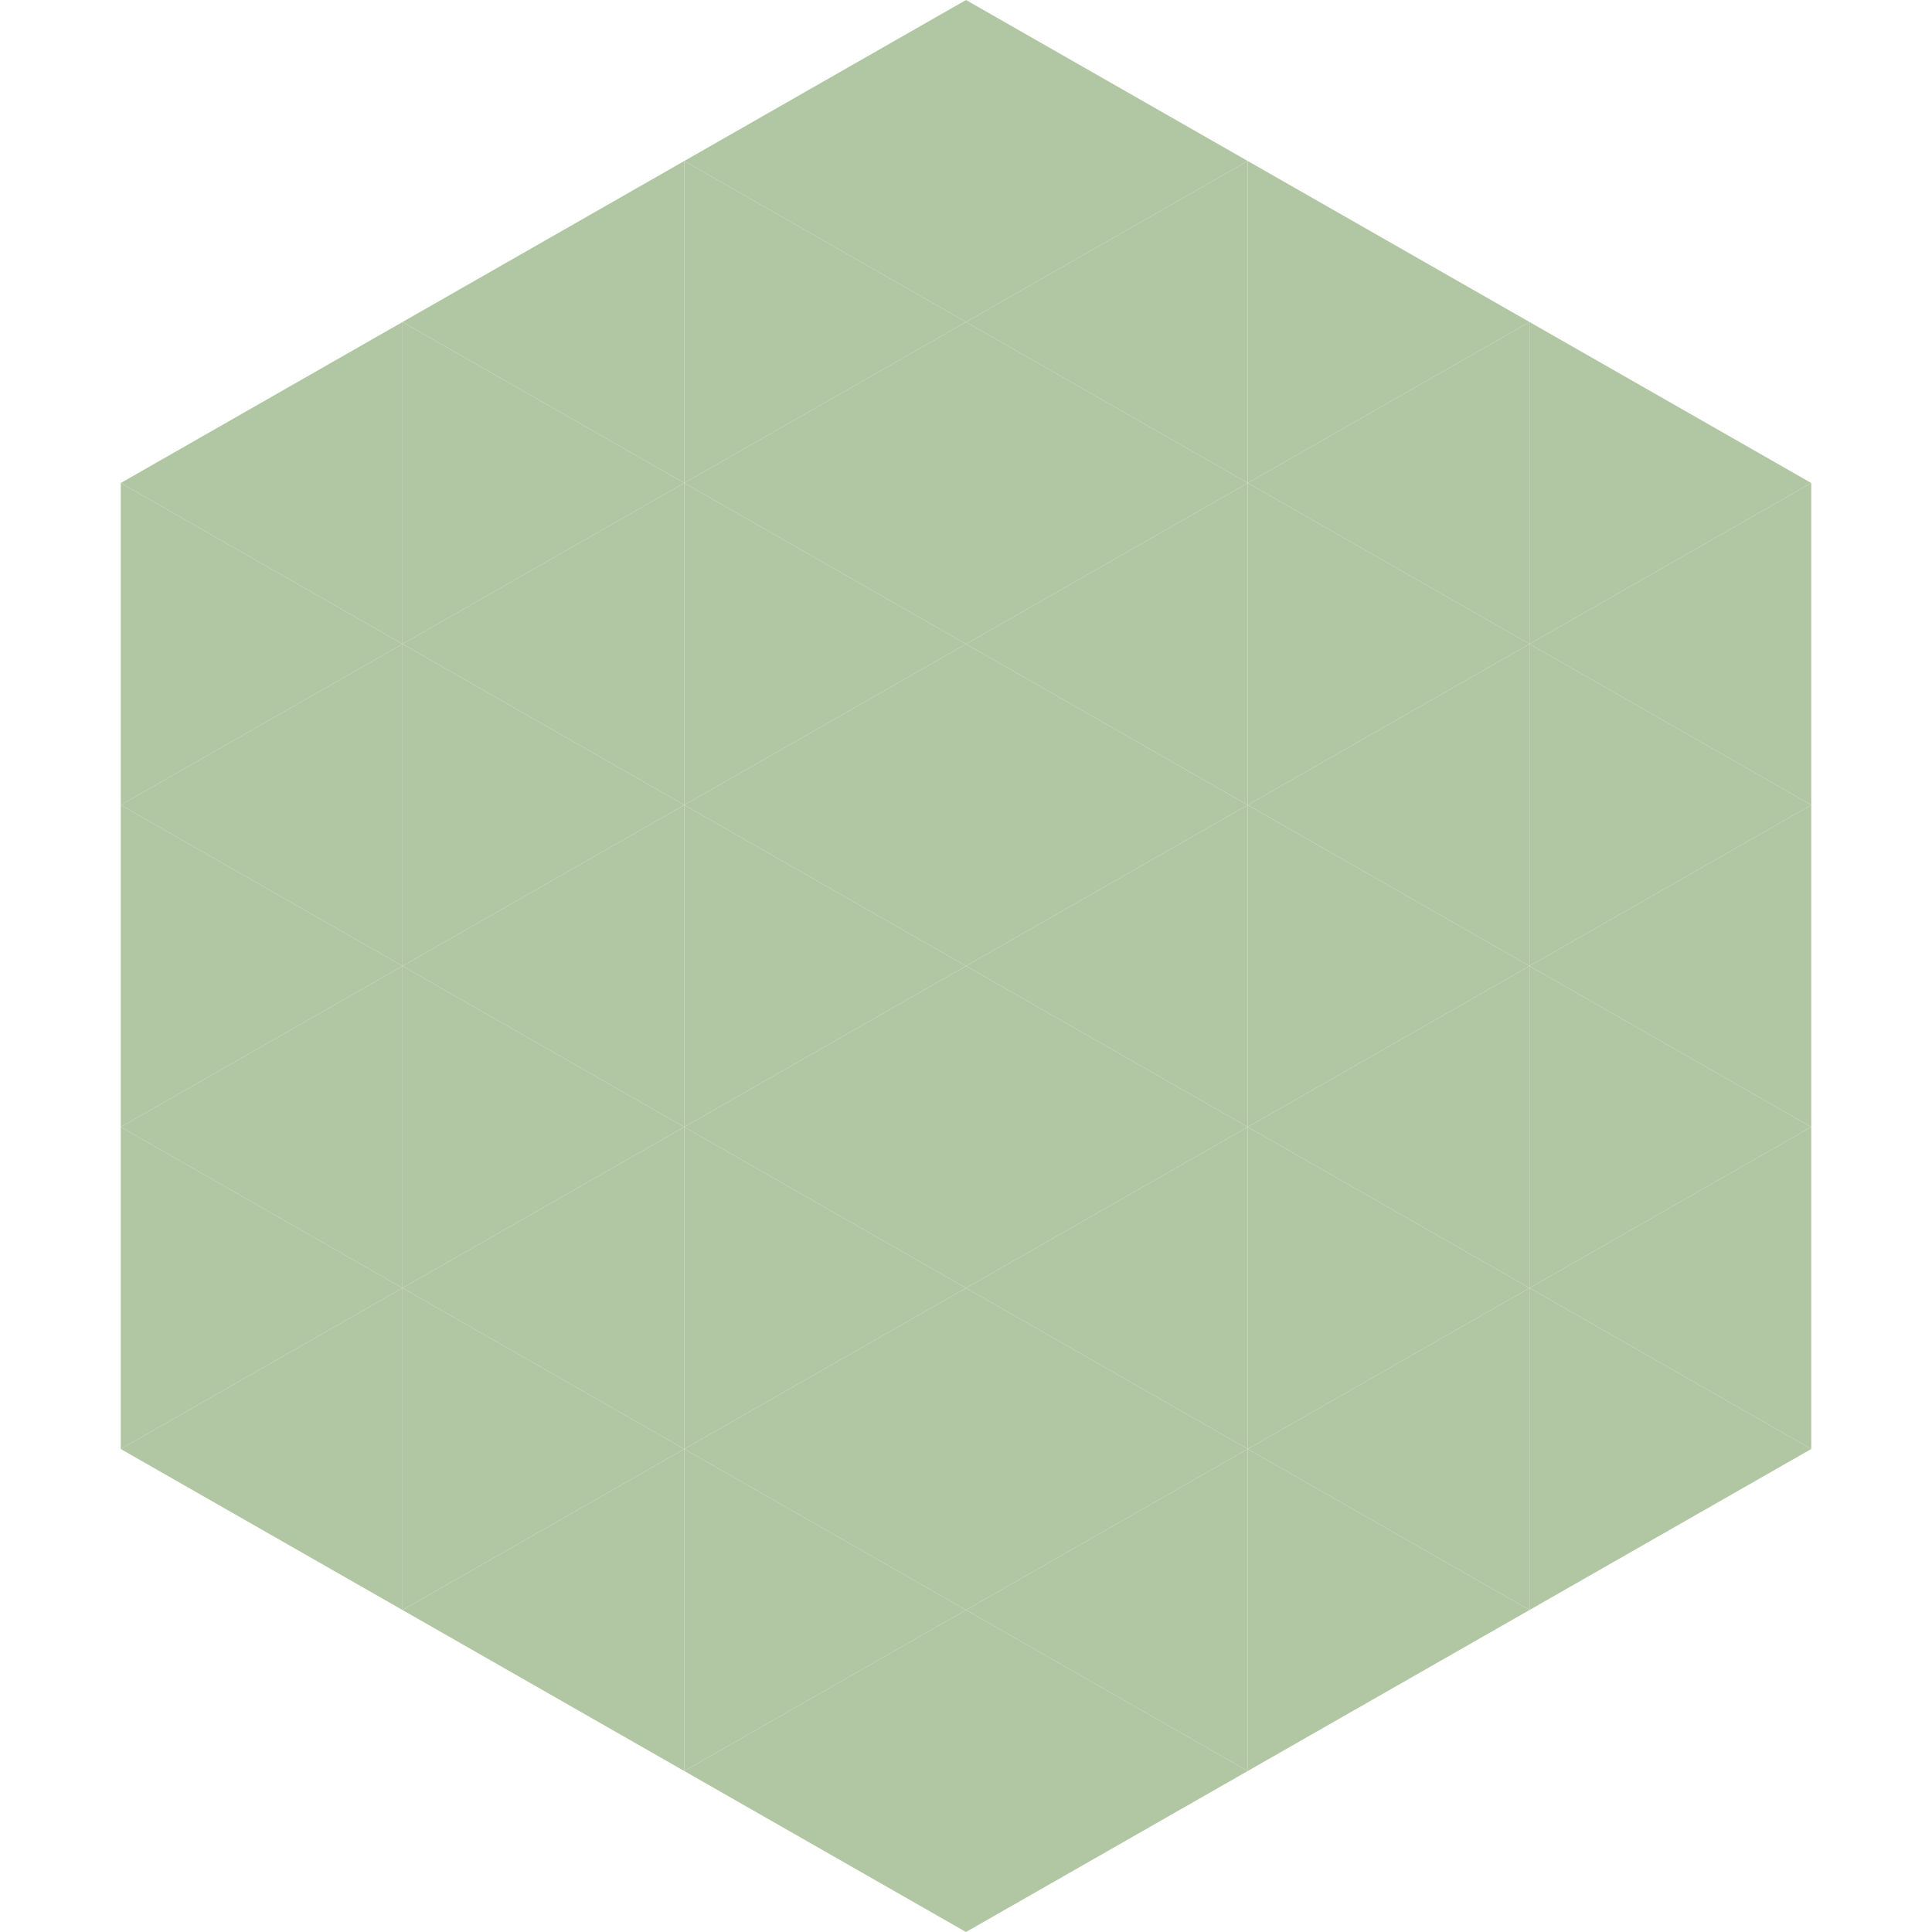
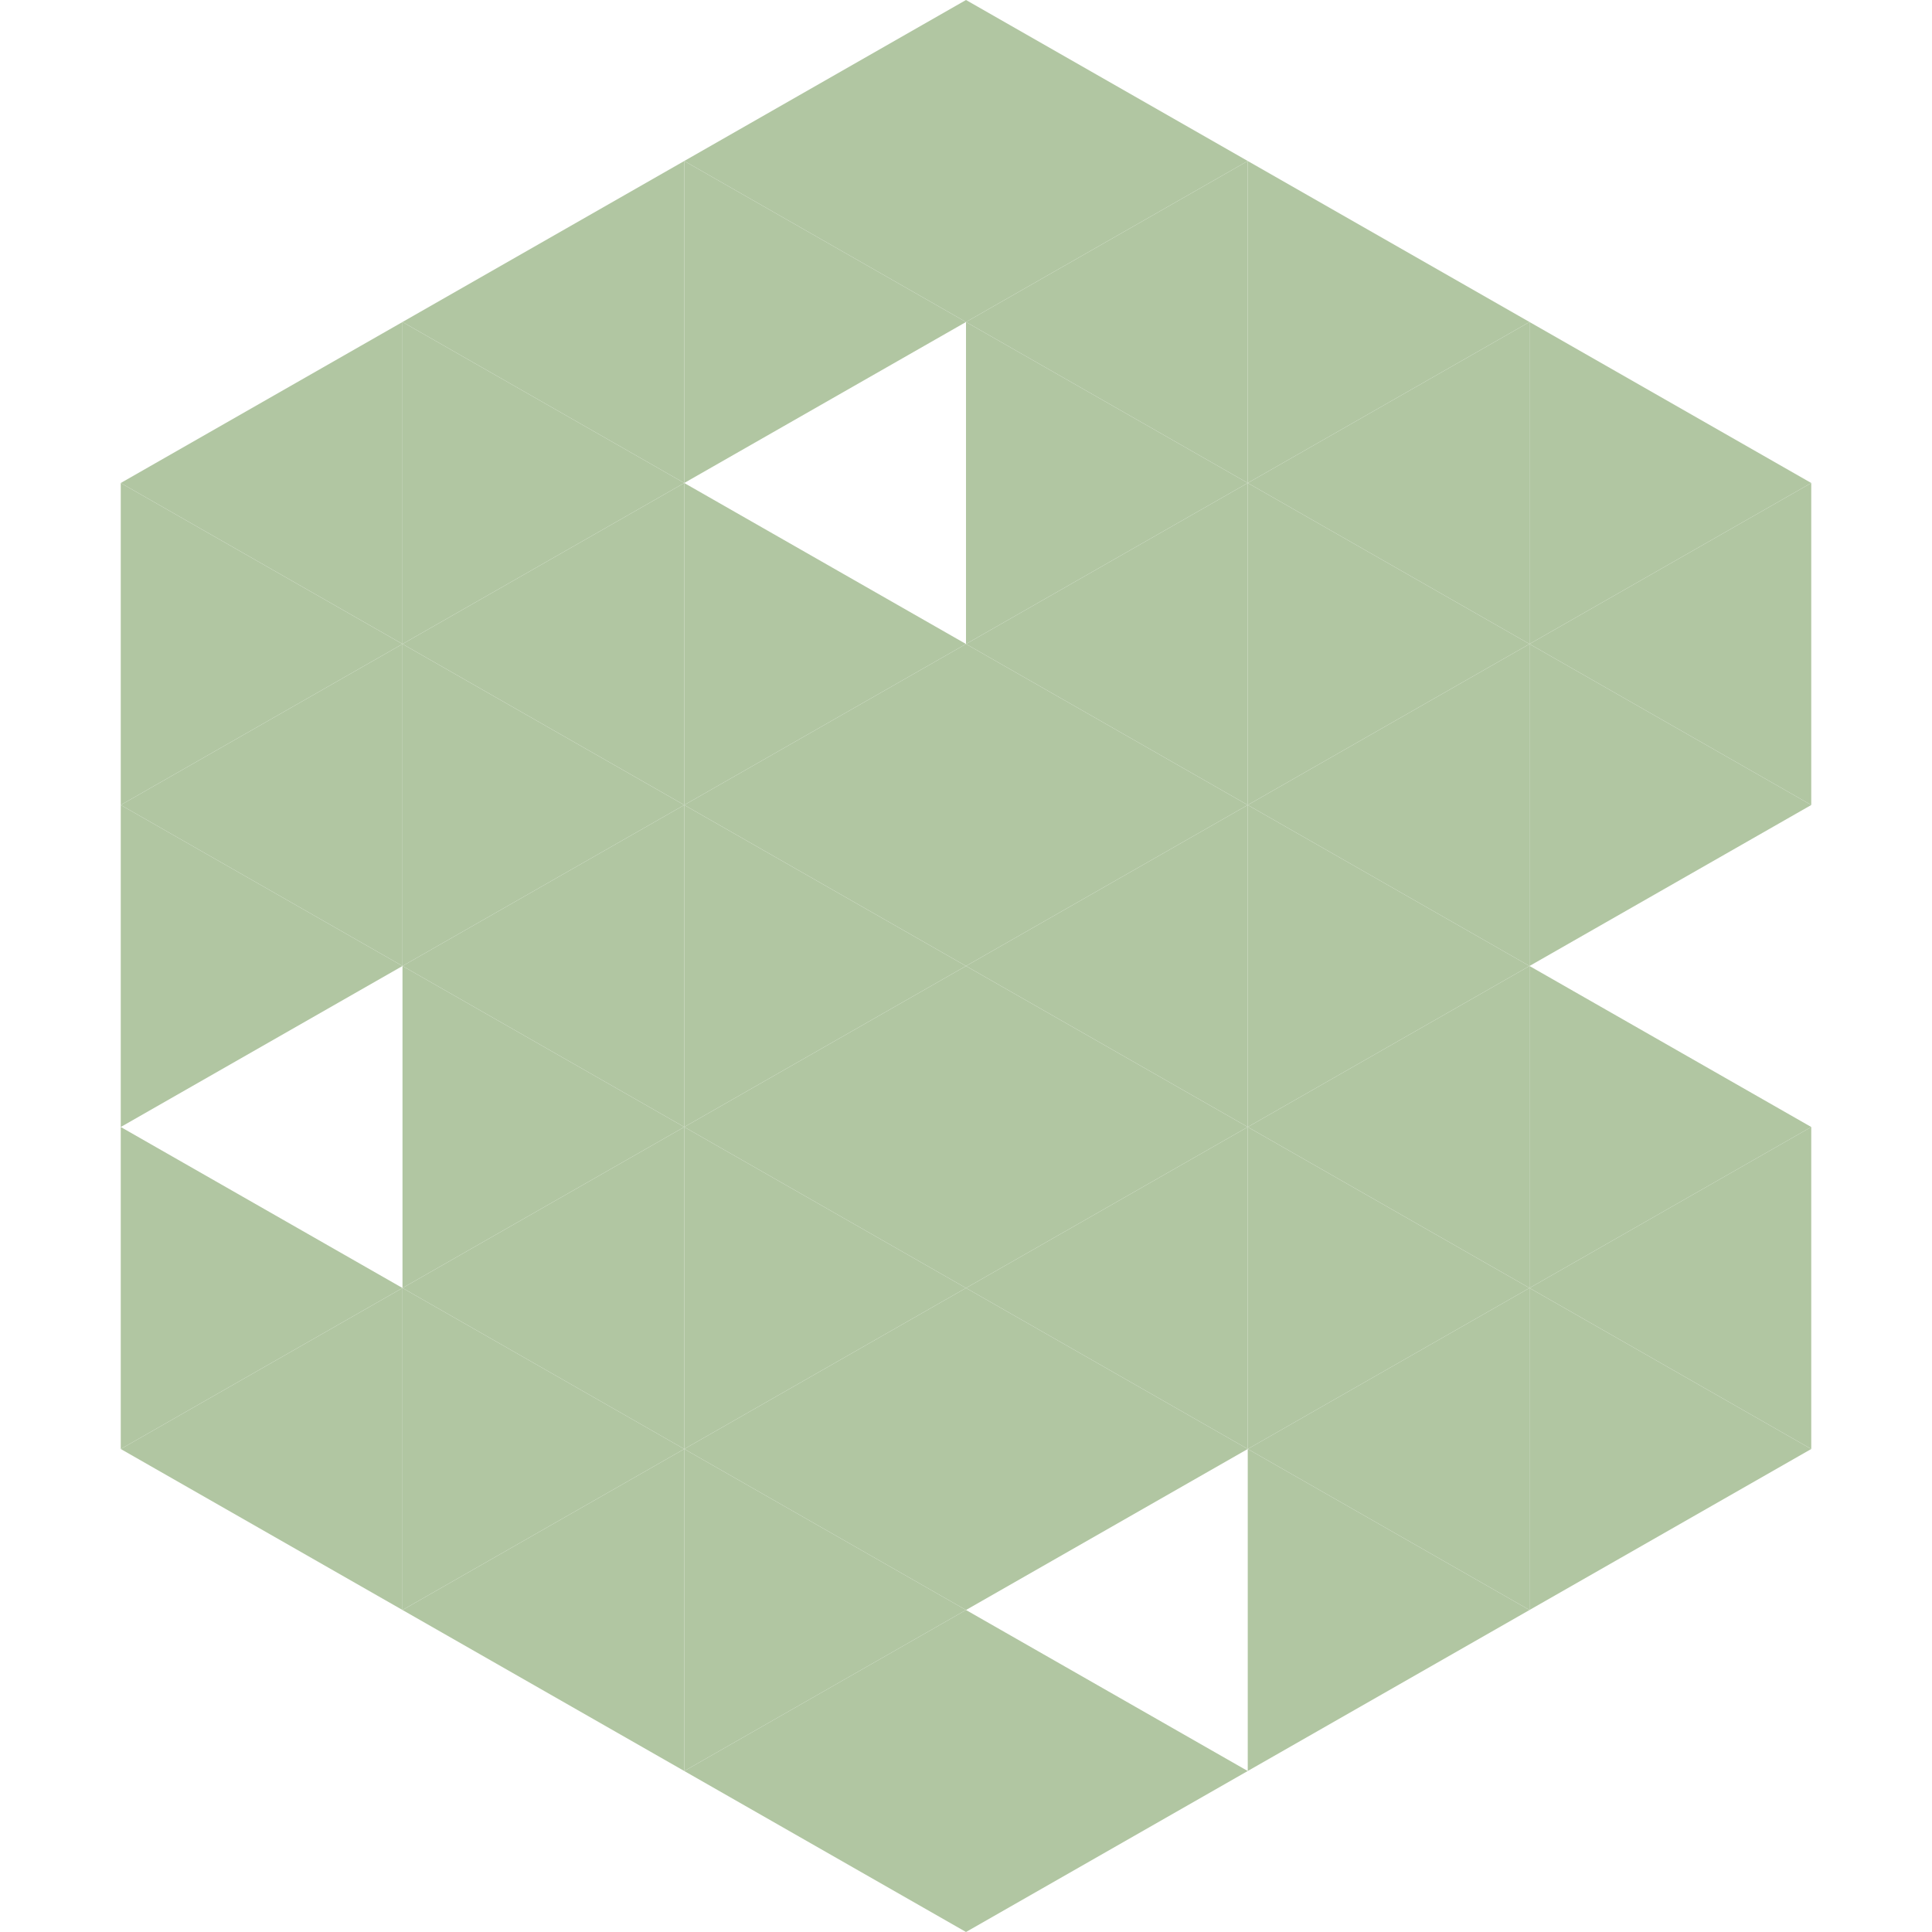
<svg xmlns="http://www.w3.org/2000/svg" width="240" height="240">
  <polygon points="50,40 15,60 50,80" style="fill:rgb(177,198,162)" />
  <polygon points="190,40 225,60 190,80" style="fill:rgb(177,198,162)" />
  <polygon points="15,60 50,80 15,100" style="fill:rgb(177,198,162)" />
  <polygon points="225,60 190,80 225,100" style="fill:rgb(177,198,162)" />
  <polygon points="50,80 15,100 50,120" style="fill:rgb(177,198,162)" />
  <polygon points="190,80 225,100 190,120" style="fill:rgb(177,198,162)" />
  <polygon points="15,100 50,120 15,140" style="fill:rgb(177,198,162)" />
-   <polygon points="225,100 190,120 225,140" style="fill:rgb(177,198,162)" />
-   <polygon points="50,120 15,140 50,160" style="fill:rgb(177,198,162)" />
  <polygon points="190,120 225,140 190,160" style="fill:rgb(177,198,162)" />
  <polygon points="15,140 50,160 15,180" style="fill:rgb(177,198,162)" />
  <polygon points="225,140 190,160 225,180" style="fill:rgb(177,198,162)" />
  <polygon points="50,160 15,180 50,200" style="fill:rgb(177,198,162)" />
  <polygon points="190,160 225,180 190,200" style="fill:rgb(177,198,162)" />
  <polygon points="15,180 50,200 15,220" style="fill:rgb(255,255,255); fill-opacity:0" />
  <polygon points="225,180 190,200 225,220" style="fill:rgb(255,255,255); fill-opacity:0" />
  <polygon points="50,0 85,20 50,40" style="fill:rgb(255,255,255); fill-opacity:0" />
  <polygon points="190,0 155,20 190,40" style="fill:rgb(255,255,255); fill-opacity:0" />
  <polygon points="85,20 50,40 85,60" style="fill:rgb(177,198,162)" />
  <polygon points="155,20 190,40 155,60" style="fill:rgb(177,198,162)" />
  <polygon points="50,40 85,60 50,80" style="fill:rgb(177,198,162)" />
  <polygon points="190,40 155,60 190,80" style="fill:rgb(177,198,162)" />
  <polygon points="85,60 50,80 85,100" style="fill:rgb(177,198,162)" />
  <polygon points="155,60 190,80 155,100" style="fill:rgb(177,198,162)" />
  <polygon points="50,80 85,100 50,120" style="fill:rgb(177,198,162)" />
  <polygon points="190,80 155,100 190,120" style="fill:rgb(177,198,162)" />
  <polygon points="85,100 50,120 85,140" style="fill:rgb(177,198,162)" />
  <polygon points="155,100 190,120 155,140" style="fill:rgb(177,198,162)" />
  <polygon points="50,120 85,140 50,160" style="fill:rgb(177,198,162)" />
  <polygon points="190,120 155,140 190,160" style="fill:rgb(177,198,162)" />
  <polygon points="85,140 50,160 85,180" style="fill:rgb(177,198,162)" />
  <polygon points="155,140 190,160 155,180" style="fill:rgb(177,198,162)" />
  <polygon points="50,160 85,180 50,200" style="fill:rgb(177,198,162)" />
  <polygon points="190,160 155,180 190,200" style="fill:rgb(177,198,162)" />
  <polygon points="85,180 50,200 85,220" style="fill:rgb(177,198,162)" />
  <polygon points="155,180 190,200 155,220" style="fill:rgb(177,198,162)" />
  <polygon points="120,0 85,20 120,40" style="fill:rgb(177,198,162)" />
  <polygon points="120,0 155,20 120,40" style="fill:rgb(177,198,162)" />
  <polygon points="85,20 120,40 85,60" style="fill:rgb(177,198,162)" />
  <polygon points="155,20 120,40 155,60" style="fill:rgb(177,198,162)" />
-   <polygon points="120,40 85,60 120,80" style="fill:rgb(177,198,162)" />
  <polygon points="120,40 155,60 120,80" style="fill:rgb(177,198,162)" />
  <polygon points="85,60 120,80 85,100" style="fill:rgb(177,198,162)" />
  <polygon points="155,60 120,80 155,100" style="fill:rgb(177,198,162)" />
  <polygon points="120,80 85,100 120,120" style="fill:rgb(177,198,162)" />
  <polygon points="120,80 155,100 120,120" style="fill:rgb(177,198,162)" />
  <polygon points="85,100 120,120 85,140" style="fill:rgb(177,198,162)" />
  <polygon points="155,100 120,120 155,140" style="fill:rgb(177,198,162)" />
  <polygon points="120,120 85,140 120,160" style="fill:rgb(177,198,162)" />
  <polygon points="120,120 155,140 120,160" style="fill:rgb(177,198,162)" />
  <polygon points="85,140 120,160 85,180" style="fill:rgb(177,198,162)" />
  <polygon points="155,140 120,160 155,180" style="fill:rgb(177,198,162)" />
  <polygon points="120,160 85,180 120,200" style="fill:rgb(177,198,162)" />
  <polygon points="120,160 155,180 120,200" style="fill:rgb(177,198,162)" />
  <polygon points="85,180 120,200 85,220" style="fill:rgb(177,198,162)" />
-   <polygon points="155,180 120,200 155,220" style="fill:rgb(177,198,162)" />
  <polygon points="120,200 85,220 120,240" style="fill:rgb(177,198,162)" />
  <polygon points="120,200 155,220 120,240" style="fill:rgb(177,198,162)" />
  <polygon points="85,220 120,240 85,260" style="fill:rgb(255,255,255); fill-opacity:0" />
  <polygon points="155,220 120,240 155,260" style="fill:rgb(255,255,255); fill-opacity:0" />
</svg>